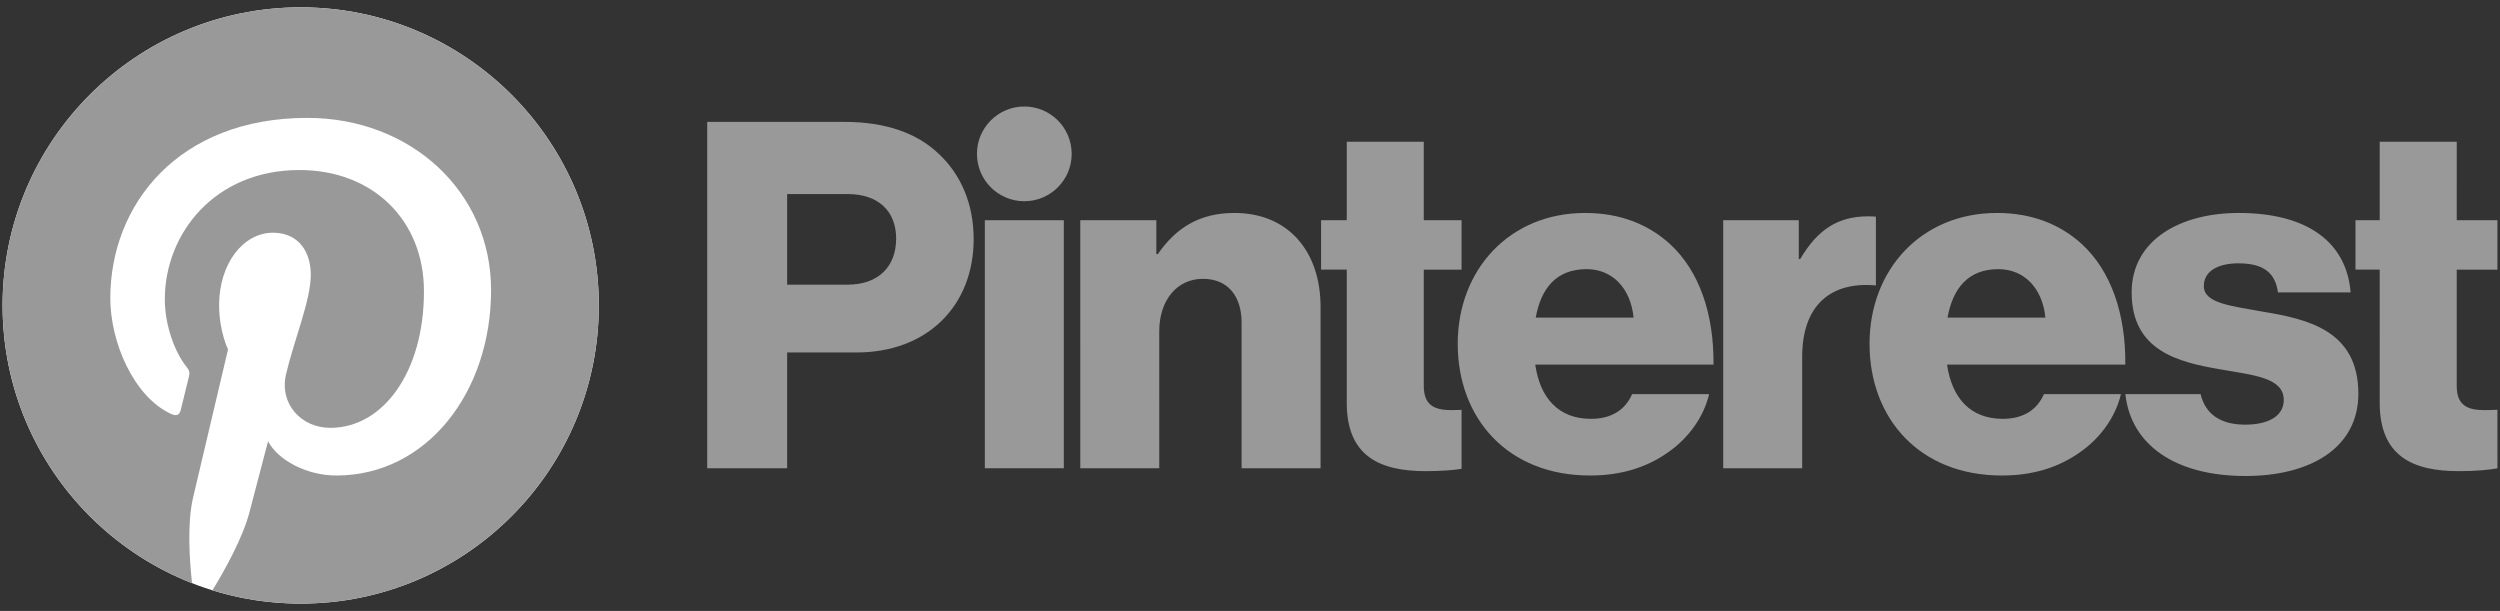
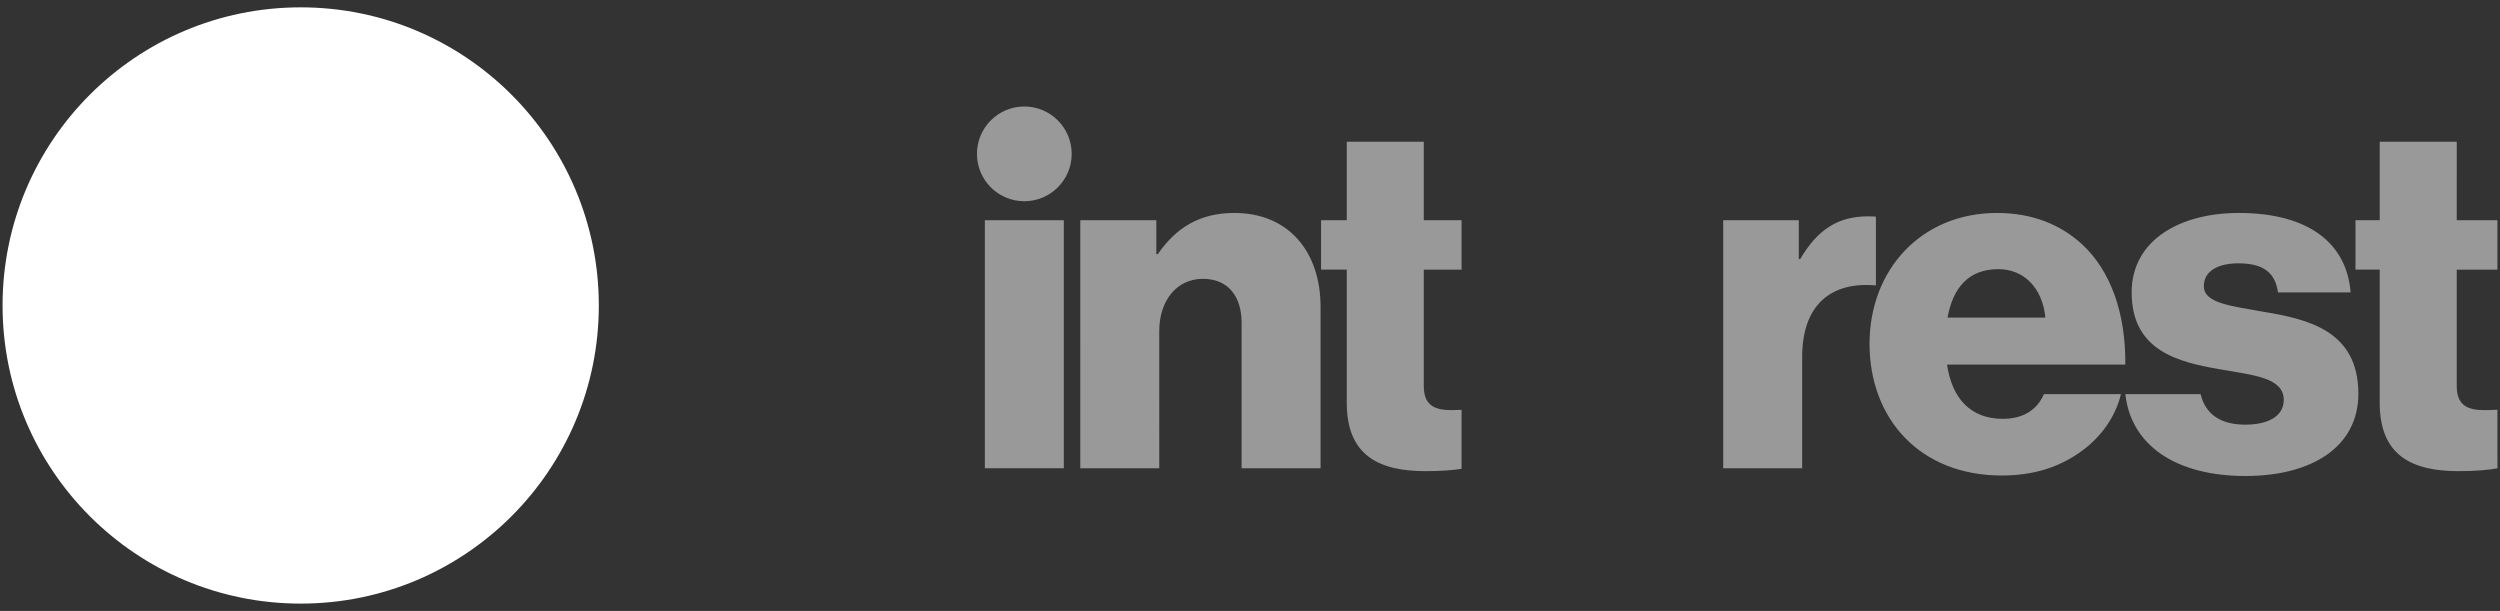
<svg xmlns="http://www.w3.org/2000/svg" height="312.5" width="1278.75">
  <rect width="100%" height="100%" fill="#333333" stroke="none" />
  <clipPath id="a">
    <path d="M0 250h1023V0H0z" />
  </clipPath>
  <path d="M503.745 112.641h40.39v126.867h-40.39z" fill="#999" />
  <g clip-path="url(#a)" transform="matrix(1.25 0 0 -1.25 0 312.5)">
    <g fill="#999">
      <path d="M442.055 159.887h31.122v-13.876h.594c7.533 10.903 17.246 16.85 31.32 16.85 22.202 0 35.285-15.859 35.285-38.457v-66.01h-32.311v59.468c0 10.705-5.352 18.04-15.858 18.04-10.704 0-17.841-8.92-17.841-21.409V58.394h-32.311zm-3.522 27.153c0 10.706-8.678 19.383-19.382 19.383s-19.382-8.677-19.382-19.382c0-10.704 8.678-19.381 19.382-19.381s19.382 8.677 19.382 19.38m329.093-25.687c-.922.083-1.979.12-3.216.12-12.29 0-20.615-5.352-27.752-17.444h-.594v15.858H705.14V58.395h32.311v45.592c0 21.125 11.7 30.914 30.175 29.206zm158.564-38.93c-12.885 2.378-24.382 3.369-24.382 10.505 0 6.344 6.146 9.317 14.074 9.317 8.92 0 15.066-2.775 16.255-11.894h29.735c-1.586 20.02-17.048 32.51-45.79 32.51-23.987 0-43.81-11.101-43.81-32.51 0-23.786 18.832-28.544 36.475-31.518 13.479-2.38 25.769-3.37 25.769-12.488 0-6.542-6.145-10.11-15.858-10.11-9.745 0-16.19 4.123-18.166 12.488h-30.79c2.267-20.864 20.58-33.5 49.154-33.5 26.563 0 46.187 11.497 46.187 33.698 0 25.969-21.012 30.528-38.853 33.502m-108.44 17.444c10.505 0 18.037-7.731 19.227-19.824h-40.042c2.18 12.093 8.524 19.824 20.814 19.824m1.784-61.252c-13.282 0-20.814 8.523-22.797 22.2h72.95c.197 20.616-5.749 38.259-17.842 49.359-8.722 7.929-20.219 12.687-34.69 12.687-30.924 0-52.134-23.192-52.134-53.522 0-30.724 20.616-53.918 54.116-53.918 12.884 0 23.193 3.37 31.717 9.317 8.92 6.145 14.867 14.867 17.047 23.985h-31.518c-2.776-6.343-8.325-10.108-16.849-10.108m202.417 3.712c-1.498-.059-3.508-.146-5.355-.146-6.939 0-11.299 1.983-11.299 9.912v47.575h16.653v20.22h-16.653V192h-31.519v-32.113h-9.917v-20.219h9.917V85.155c0-21.806 13.48-27.95 32.312-27.95 7.185 0 12.616.538 15.86 1.171zm-423.872-.046c-1.289-.05-2.777-.1-4.167-.1-6.937 0-11.299 1.983-11.299 9.912v47.575h15.466v20.22h-15.466V192h-31.518v-32.113h-10.51v-20.219h10.51V85.155c0-21.806 13.48-27.95 32.311-27.95 6.372 0 11.361.424 14.673.961z" />
-       <path d="M668.458 120.043c-1.189 12.092-8.723 19.824-19.229 19.824-12.29 0-18.633-7.732-20.814-19.824zm-71.957-10.704c0 30.329 21.21 53.52 52.134 53.52 14.47 0 25.968-4.756 34.69-12.685 12.092-11.101 18.038-28.743 17.84-49.36h-72.947c1.981-13.676 9.514-22.2 22.796-22.2 8.523 0 14.074 3.766 16.848 10.109h31.52c-2.182-9.118-8.128-17.84-17.049-23.986-8.523-5.946-18.83-9.316-31.716-9.316-33.5 0-54.116 23.193-54.116 53.918m-249.619 24.183c12.687 0 19.823 7.533 19.823 18.833 0 11.298-7.335 18.236-19.823 18.236h-24.78v-37.069zm-57.492 66.605h56.11c17.245 0 29.932-4.757 38.654-13.083 9.12-8.523 14.273-20.616 14.273-34.888 0-27.157-18.832-46.386-47.972-46.386h-28.352V58.394H289.39z" />
    </g>
    <path d="M245.034 125c0-67.374-54.618-121.992-121.992-121.992S1.05 57.626 1.05 125c0 67.375 54.618 121.992 121.992 121.992S245.034 192.375 245.034 125" fill="#fff" />
-     <path d="M123.042 246.992C55.668 246.992 1.05 192.374 1.05 125c0-51.682 32.155-95.863 77.535-113.638-1.066 9.652-2.03 24.496.423 35.033 2.217 9.521 14.305 60.638 14.305 60.638s-3.649 7.308-3.649 18.112c0 16.963 9.832 29.627 22.074 29.627 10.408 0 15.435-7.814 15.435-17.184 0-10.467-6.664-26.116-10.103-40.618-2.874-12.142 6.09-22.044 18.065-22.044 21.682 0 38.35 22.862 38.35 55.863 0 29.21-20.989 49.631-50.958 49.631-34.71 0-55.085-26.035-55.085-52.94 0-10.486 4.04-21.729 9.08-27.84.996-1.209 1.142-2.267.845-3.5-.926-3.853-2.984-12.139-3.388-13.835-.532-2.233-1.768-2.707-4.08-1.63-15.236 7.091-24.762 29.367-24.762 47.26 0 38.481 27.96 73.822 80.605 73.822 42.32 0 75.206-30.156 75.206-70.457 0-42.043-26.509-75.879-63.303-75.879-12.362 0-23.983 6.422-27.96 14.008 0 0-6.118-23.292-7.6-29-2.755-10.596-10.19-23.878-15.163-31.98 11.414-3.535 23.544-5.44 36.12-5.44 67.375 0 121.993 54.617 121.993 121.991s-54.618 121.992-121.993 121.992" fill="#999" />
  </g>
</svg>